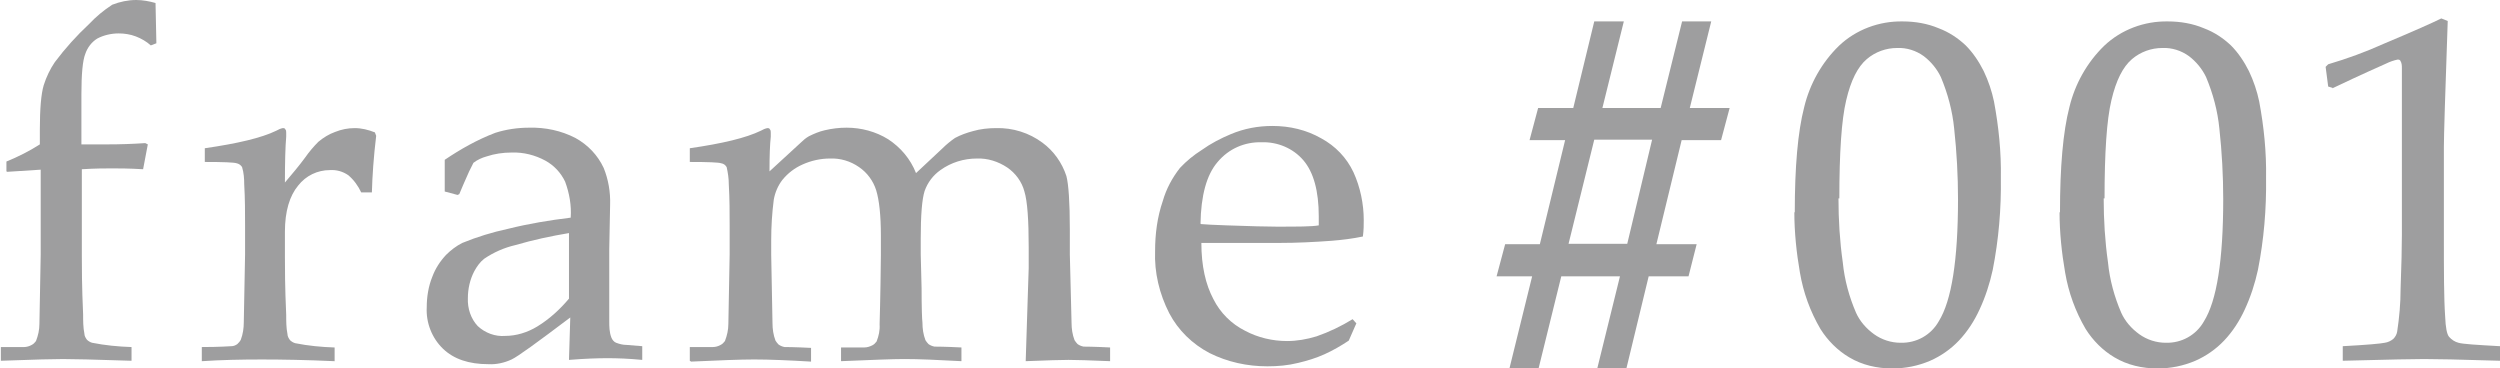
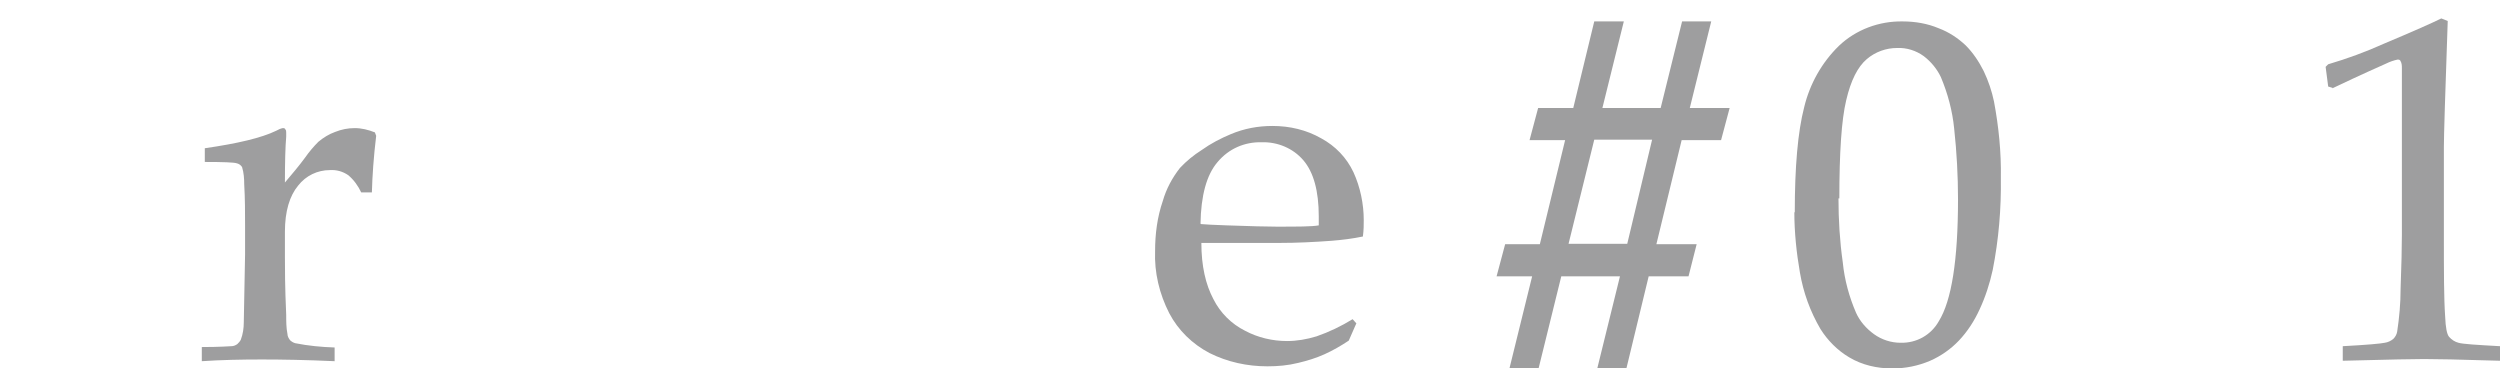
<svg xmlns="http://www.w3.org/2000/svg" id="_レイヤー_1" data-name="レイヤー 1" version="1.1" viewBox="0 0 583.5 86">
  <defs>
    <style>
      .cls-1 {
        fill: #9e9e9f;
        stroke-width: 0px;
      }
    </style>
  </defs>
  <g id="_グループ_179" data-name="グループ 179">
-     <path id="_パス_171" data-name="パス 171" class="cls-1" d="M1.5,40v-2.3c2.7-1.1,5.3-2.4,7.8-4v-3.4c0-4.9.3-8.4.9-10.4.6-1.9,1.5-3.8,2.6-5.4,2.4-3.2,5.1-6.2,8-8.9,1.6-1.7,3.4-3.2,5.4-4.5C28,.4,29.9,0,31.8,0c1.5,0,3.1.3,4.5.7l.2,9.4-1.3.5c-1-.9-2.2-1.6-3.5-2.1-1.3-.5-2.7-.7-4-.7-1.7,0-3.5.4-5,1.2-1.3.8-2.3,2.1-2.8,3.6-.6,1.5-.9,4.7-.9,9.4v11.7h6c3,0,6-.1,8.9-.3l.6.3-1.1,5.8c-3.3-.2-5.7-.2-7.2-.2-1.6,0-3.9,0-7.1.2v20.3c0,2.5,0,7,.3,13.6,0,1.5,0,3,.3,4.5,0,.5.3,1,.6,1.4.3.3.8.6,1.2.7,3,.6,6.1.9,9.2,1v3.2c-8.8-.3-14.1-.4-16-.4s-6.6.1-14.5.4v-3.2h5.4c.6,0,1.3-.2,1.8-.5.4-.2.7-.5,1-.9.5-1.3.8-2.6.8-4,0-.5.1-5.9.3-16.2v-19.8l-7.8.5Z" />
-     <path id="_パス_172" data-name="パス 172" class="cls-1" d="M106.8,45.5l-3-.8c0-.9,0-2.1,0-3.6s0-2.8,0-3.8c3.7-2.5,7.6-4.7,11.8-6.3,2.5-.8,5.2-1.2,7.9-1.2,3.8-.1,7.5.7,10.8,2.4,2.9,1.6,5.2,4,6.6,7,1.1,2.7,1.6,5.7,1.5,8.6l-.2,10.3v16.8c0,1.3,0,2.6.5,3.9.2.5.6,1,1.1,1.2.8.3,1.6.5,2.4.5l3.7.3v3.2c-3.1-.3-5.8-.4-8.1-.4s-5.3.1-9,.4l.3-9.9c-7.7,5.8-12.2,9.1-13.7,9.8-1.7.8-3.6,1.2-5.4,1.1-4.6,0-8.1-1.2-10.6-3.6-2.6-2.5-4-6.1-3.8-9.7,0-2.4.4-4.9,1.3-7.1.7-1.9,1.8-3.6,3.2-5.1,1.1-1.1,2.4-2.1,3.8-2.8,3.4-1.4,7-2.5,10.7-3.3,4.8-1.2,9.7-2,14.6-2.6.2-2.8-.3-5.7-1.3-8.4-1-2.1-2.6-3.8-4.6-4.9-2.4-1.3-5.1-2-7.9-1.9-2,0-4,.3-5.8.9-1.1.3-2.2.8-3.1,1.5l-1,2c-1,2.3-1.8,4-2.3,5.3ZM132.8,54.4c-4.2.7-8.4,1.6-12.5,2.8-2.6.6-5.1,1.7-7.3,3.2-1,.8-1.7,1.8-2.3,2.9-1,1.9-1.5,4.1-1.5,6.3-.1,2.4.7,4.8,2.3,6.5,1.7,1.6,4.1,2.5,6.4,2.3,2.6,0,5.2-.8,7.5-2.2,2.8-1.7,5.3-4,7.4-6.5v-15.3Z" />
-     <path id="_パス_173" data-name="パス 173" class="cls-1" d="M161,84.2v-3.2h5.4c.6,0,1.3-.2,1.8-.5.4-.2.7-.5,1-.9.5-1.3.8-2.6.8-4,0-.5.1-5.9.3-16.2v-6.7c0-3,0-6.3-.2-9.7,0-1.3-.2-2.7-.5-4-.3-.5-.7-.8-1.3-.9-.6-.2-3-.3-7.3-.3v-3.2c7.6-1.1,13.1-2.4,16.6-4.1.5-.3,1-.5,1.5-.6.2,0,.5,0,.6.3.2.2.2.5.2.8,0,.3,0,.6,0,.9-.2,1.8-.3,4.5-.3,8.1l7.4-6.8c.5-.5,1.1-1,1.8-1.4,1.2-.6,2.4-1.1,3.7-1.4,1.7-.4,3.4-.6,5.1-.6,3.4,0,6.8.9,9.7,2.7,2.9,1.9,5.2,4.6,6.5,7.9l6.2-5.8c.9-.9,1.9-1.7,2.9-2.4,1.3-.7,2.7-1.2,4.2-1.6,1.7-.5,3.6-.7,5.4-.7,3.9-.1,7.7,1.1,10.8,3.4,2.6,1.9,4.6,4.7,5.6,7.8.5,1.9.8,6.1.8,12.4v5.9l.2,7.9c.1,4.6.2,7.2.2,8,0,1.4.2,2.8.7,4.1.2.3.4.6.7.9.4.3.9.5,1.4.6.2,0,2.3,0,6.2.2v3.2c-4.7-.2-8-.3-9.7-.3-1.7,0-5,.1-10,.3l.5-15.6.2-6.1v-4.9c0-6.3-.3-10.7-1-13-.6-2.3-2.1-4.3-4-5.6-2.1-1.4-4.6-2.2-7.1-2.1-3,0-6,.9-8.5,2.7-1.7,1.2-3,2.9-3.7,4.9-.6,1.9-.9,5.6-.9,11v3.8l.2,7.9c0,4.6.1,7.2.2,8,0,1.4.2,2.8.7,4.1.2.3.4.6.7.9.4.3.9.5,1.4.6.3,0,2.4,0,6.3.2v3.2c-5.5-.3-10-.5-13.3-.5-2.7,0-7.6.2-14.8.5v-3.2h5.4c.7,0,1.3-.2,1.9-.5.4-.2.7-.5,1-.9.5-1.3.8-2.6.7-4,0-.5.2-5.9.3-16.2v-4.4c0-4.9-.4-8.4-1.1-10.7-.7-2.2-2.1-4.1-4-5.4-2-1.4-4.4-2.1-6.8-2-2.2,0-4.4.5-6.4,1.4-1.8.8-3.4,2-4.7,3.6-1,1.3-1.7,2.9-2,4.6-.4,3.1-.6,6.3-.6,9.4v3.5c.2,9.8.3,15.1.3,15.9,0,1.4.2,2.8.7,4.1.2.3.4.6.7.9.4.3.9.5,1.4.6.2,0,2.3,0,6.2.2v3.2c-5.2-.3-9.6-.5-13.3-.5-3.2,0-8.1.2-14.7.5Z" />
    <path id="_パス_174" data-name="パス 174" class="cls-1" d="M316.6,75.4l-1.8,4.1c-1.8,1.2-3.7,2.3-5.7,3.2-2,.9-4,1.5-6.1,2-2.4.6-4.8.8-7.2.8-4.7,0-9.3-1-13.5-3.1-4-2.1-7.3-5.3-9.4-9.3-2.3-4.5-3.5-9.5-3.3-14.5,0-4,.5-7.9,1.8-11.7.8-2.8,2.2-5.4,4-7.7,1.5-1.6,3.2-3,5.1-4.2,2.1-1.5,4.4-2.7,6.8-3.7,3.1-1.3,6.3-1.9,9.7-1.9,4,0,7.9.9,11.4,2.9,3.3,1.8,5.9,4.5,7.5,7.9,1.6,3.5,2.4,7.4,2.4,11.2,0,1.1,0,2.3-.2,3.8-2.4.5-4.8.8-7.3,1-4.1.3-8.1.5-12.2.5h-18.2c0,5.4,1,9.7,2.8,13.1,1.6,3.2,4.2,5.8,7.4,7.4,3,1.6,6.4,2.4,9.8,2.4,2.3,0,4.6-.4,6.9-1.1,2.9-1,5.8-2.4,8.4-4l.9,1ZM280.3,52.3c1.1.1,3.1.2,6,.3,5.6.2,9.5.3,11.6.3,5,0,8.3,0,9.9-.3,0-.9,0-1.6,0-2.1,0-5.9-1.2-10.3-3.6-13.1-2.4-2.8-6-4.3-9.7-4.2-4-.1-7.7,1.5-10.3,4.6-2.6,3-3.9,7.9-4,14.4Z" />
    <path id="_パス_175" data-name="パス 175" class="cls-1" d="M364.4,64.5l-5.3,21.5h-6.8l5.3-21.5h-8.3l2-7.5h8.1l5.9-24.3h-8.3l2-7.5h8.2l4.9-20.2h6.9l-5,20.2h13.6l5-20.2h6.8l-5,20.2h9.3l-2,7.5h-9.2l-5.9,24.3h9.4l-1.9,7.5h-9.3l-5.2,21.5h-6.8l5.3-21.5h-13.6ZM372.1,32.6l-6,24.3h13.7l5.8-24.3h-13.6Z" />
    <path id="_パス_176" data-name="パス 176" class="cls-1" d="M418.9,49.6c0-10.6.7-18.8,2.2-24.6,1.3-5.4,4.1-10.4,8.1-14.3,4-3.8,9.4-5.8,14.9-5.7,2.9,0,5.8.5,8.4,1.6,2.4.9,4.5,2.3,6.3,4,1.7,1.7,3.1,3.8,4.2,6,1.1,2.3,1.9,4.7,2.4,7.1,1.1,5.9,1.7,11.8,1.6,17.8.1,7.2-.5,14.4-1.9,21.5-.7,3.2-1.7,6.3-3.1,9.3-1.2,2.6-2.8,5.1-4.8,7.2-1.9,2-4.2,3.6-6.7,4.7-2.8,1.2-5.8,1.8-8.8,1.8-3.6,0-7.1-.8-10.1-2.6-2.7-1.6-5-3.9-6.7-6.6-2.4-4.1-4-8.5-4.8-13.2-.8-4.6-1.3-9.4-1.3-14.1ZM429.1,46.3c0,5,.3,10,1,14.9.4,4.1,1.5,8.1,3.1,11.8.9,2,2.4,3.7,4.2,5,1.8,1.3,4,2,6.2,2,3.7.1,7.1-1.8,8.9-5,3-4.8,4.5-14.3,4.5-28.5,0-5.5-.3-11-.9-16.5-.4-4.1-1.5-8.2-3.1-12-.9-1.9-2.3-3.6-4-4.9-1.8-1.3-4-2-6.2-1.9-2.6,0-5.1.9-7.1,2.6-2.1,1.8-3.7,4.9-4.8,9.6-1.1,4.6-1.6,12.3-1.6,22.9h0Z" />
-     <path id="_パス_177" data-name="パス 177" class="cls-1" d="M480.8,49.6c0-10.6.7-18.8,2.2-24.6,1.3-5.4,4.1-10.4,8.1-14.3,4-3.8,9.4-5.8,14.9-5.7,2.9,0,5.8.5,8.4,1.6,2.4.9,4.5,2.3,6.3,4,1.7,1.7,3.1,3.8,4.2,6,1.1,2.3,1.9,4.7,2.4,7.1,1.1,5.9,1.7,11.8,1.6,17.8.1,7.2-.5,14.4-1.9,21.5-.7,3.2-1.7,6.3-3.1,9.3-1.2,2.6-2.8,5.1-4.8,7.2-1.9,2-4.2,3.6-6.7,4.7-2.8,1.2-5.8,1.8-8.8,1.8-3.6,0-7.1-.8-10.1-2.6-2.7-1.6-5-3.9-6.7-6.6-2.4-4.1-4-8.5-4.8-13.2-.8-4.6-1.3-9.4-1.3-14.1ZM491,46.3c0,5,.3,10,1,14.9.4,4.1,1.5,8.1,3.1,11.8.9,2,2.4,3.7,4.2,5,1.8,1.3,4,2,6.2,2,3.7.1,7.1-1.8,8.9-5,3-4.8,4.5-14.3,4.5-28.5,0-5.5-.3-11-.9-16.5-.4-4.1-1.5-8.2-3.1-12-.9-1.9-2.3-3.6-4-4.9-1.8-1.3-4-2-6.2-1.9-2.6,0-5.1.9-7.1,2.6-2.1,1.8-3.7,4.9-4.8,9.6-1.1,4.6-1.6,12.3-1.6,22.9h0Z" />
    <path id="_パス_178" data-name="パス 178" class="cls-1" d="M544.4,20.5l-1-.3-.6-4.6.6-.6c4.4-1.3,8.8-2.9,13-4.8,6.9-2.9,11.4-4.9,13.4-5.9l1.5.6c-.6,17.1-.9,26.9-.9,29.4v20.8c0,8.3,0,14.5.3,18.8.1,2.5.4,4.1.9,4.7.6.7,1.4,1.2,2.2,1.4,1,.3,4.2.5,9.7.8v3.4c-9.4-.3-15.3-.4-17.7-.4-1.8,0-8.1.1-19,.4v-3.4c5.7-.3,8.9-.6,9.8-.8.7-.1,1.4-.4,2-.9.5-.5.8-1.1.9-1.7.5-3.3.8-6.6.8-10,.2-5.5.3-9.7.3-12.5v-22c0-9,0-14.6,0-16.9,0-.7,0-1.3-.4-1.9-.2-.2-.4-.2-.6-.2-.9.2-1.8.5-2.6.9-6.3,2.8-10.5,4.8-12.6,5.8Z" />
    <g id="_グループ_158" data-name="グループ 158">
      <path id="_パス_179" data-name="パス 179" class="cls-1" d="M47.1,84.2v-3.2c4.3,0,6.6-.2,6.9-.2.5,0,1-.2,1.4-.5.3-.3.6-.6.8-1,.5-1.3.7-2.7.7-4.1.2-10.1.3-15.3.3-15.8v-6.7c0-3,0-6.3-.2-9.7,0-1.3-.1-2.7-.5-4-.3-.5-.8-.8-1.3-.9-.6-.2-3.1-.3-7.4-.3v-3.2c7.6-1.1,13.2-2.4,16.7-4.1.5-.3,1-.5,1.5-.6.2,0,.5,0,.6.3.2.2.2.5.2.8,0,.3,0,.6,0,.9-.2,2.3-.3,5.9-.3,10.7,1.7-2,3.3-3.9,4.7-5.8.9-1.3,2-2.6,3.1-3.7,1.2-1,2.5-1.8,3.9-2.3,1.5-.6,3-.9,4.6-.9,1.6,0,3.2.4,4.7,1l.3.8c-.6,5-.9,9.4-1,13.2h-2.5c-.7-1.5-1.7-2.9-3-4-1.3-.9-2.8-1.3-4.3-1.2-2.9,0-5.6,1.3-7.4,3.6-2,2.4-3.1,6-3.1,10.8v5.8c0,2.5,0,7,.3,13.6,0,1.5,0,3,.3,4.5,0,.5.3,1,.6,1.4.3.3.8.6,1.2.7,3,.6,6.1.9,9.2,1v3.2c-6.6-.3-12.3-.4-17-.4-4.8,0-9.5.1-14,.4Z" />
    </g>
  </g>
</svg>